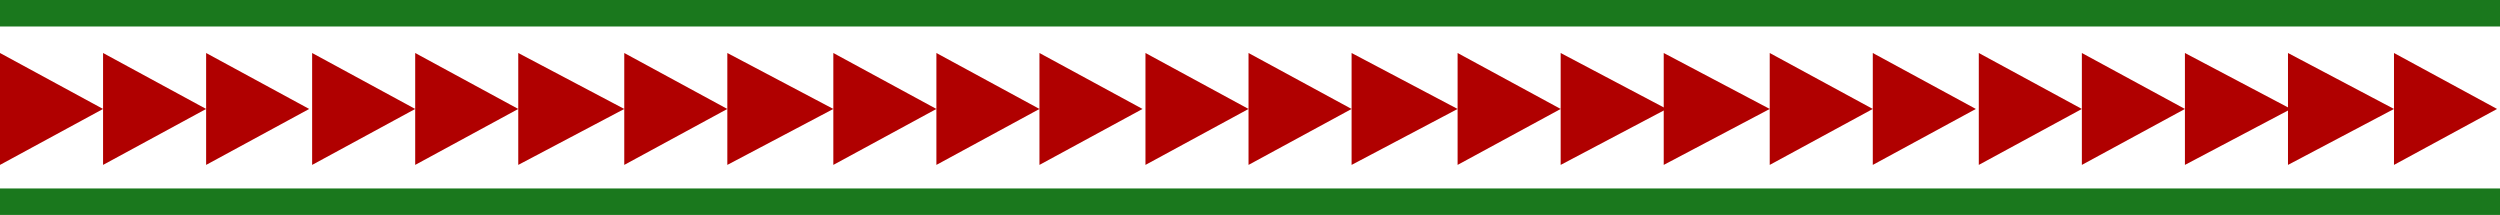
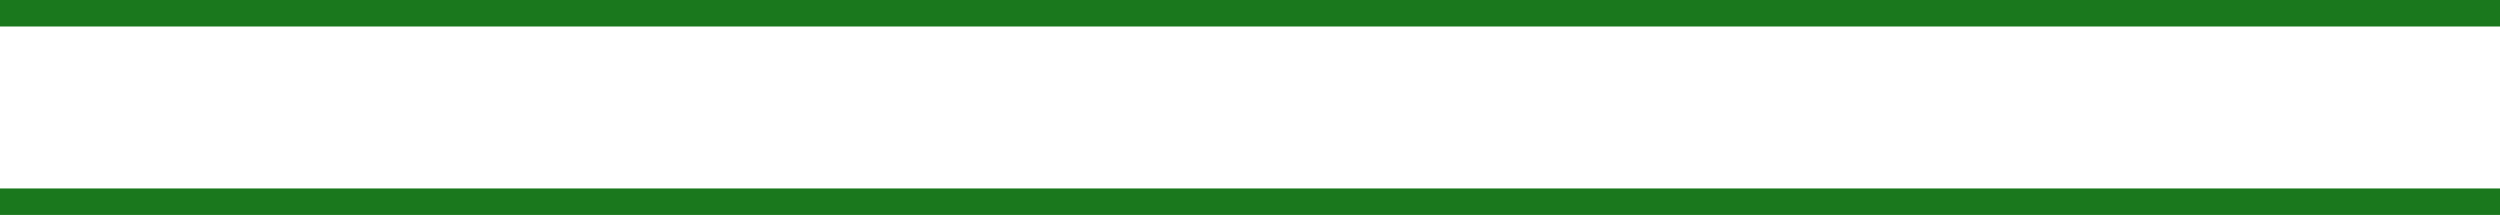
<svg xmlns="http://www.w3.org/2000/svg" width="849" height="73" version="1.2">
  <g fill="none" fill-rule="evenodd" stroke-linecap="square" stroke-linejoin="bevel" font-family="'Sans Serif'" font-size="12.5" font-weight="400">
-     <path fill="#1a781d" d="M0 0v73h849V0H0" />
+     <path fill="#1a781d" d="M0 0v73h849V0" />
    <path fill="#fff" d="M0 9v55h849V9H0" />
-     <path fill="#b00000" d="m0 18 35 19L0 56V18m141 0 35 19-35 19V18m-71 0 35 19-35 19V18m142 0 35 19-35 19V18M35 18l35 19-35 19V18m141 0 36 19-36 19V18m-70 0 35 19-35 19V18m141 0 36 19-36 19V18m36 0 35 19-35 19V18m141 0 35 19-35 19V18m-71 0 35 19-35 19V18m142 0 35 19-35 19V18m-177 0 35 19-35 19V18m141 0 36 19-36 19V18m-70 0 35 19-35 19V18m141 0 36 19-36 19V18" />
-     <path fill="#b00000" d="m565 18 36 19-36 19V18m142 0 35 19-35 19V18m-71 0 35 19-35 19V18m141 0 36 19-36 19V18m-176 0 35 19-35 19V18" />
-     <path fill="#b00000" d="m742 18 36 19-36 19V18m-70 0 35 19-35 19V18m141 0 35 19-35 19V18" />
  </g>
</svg>